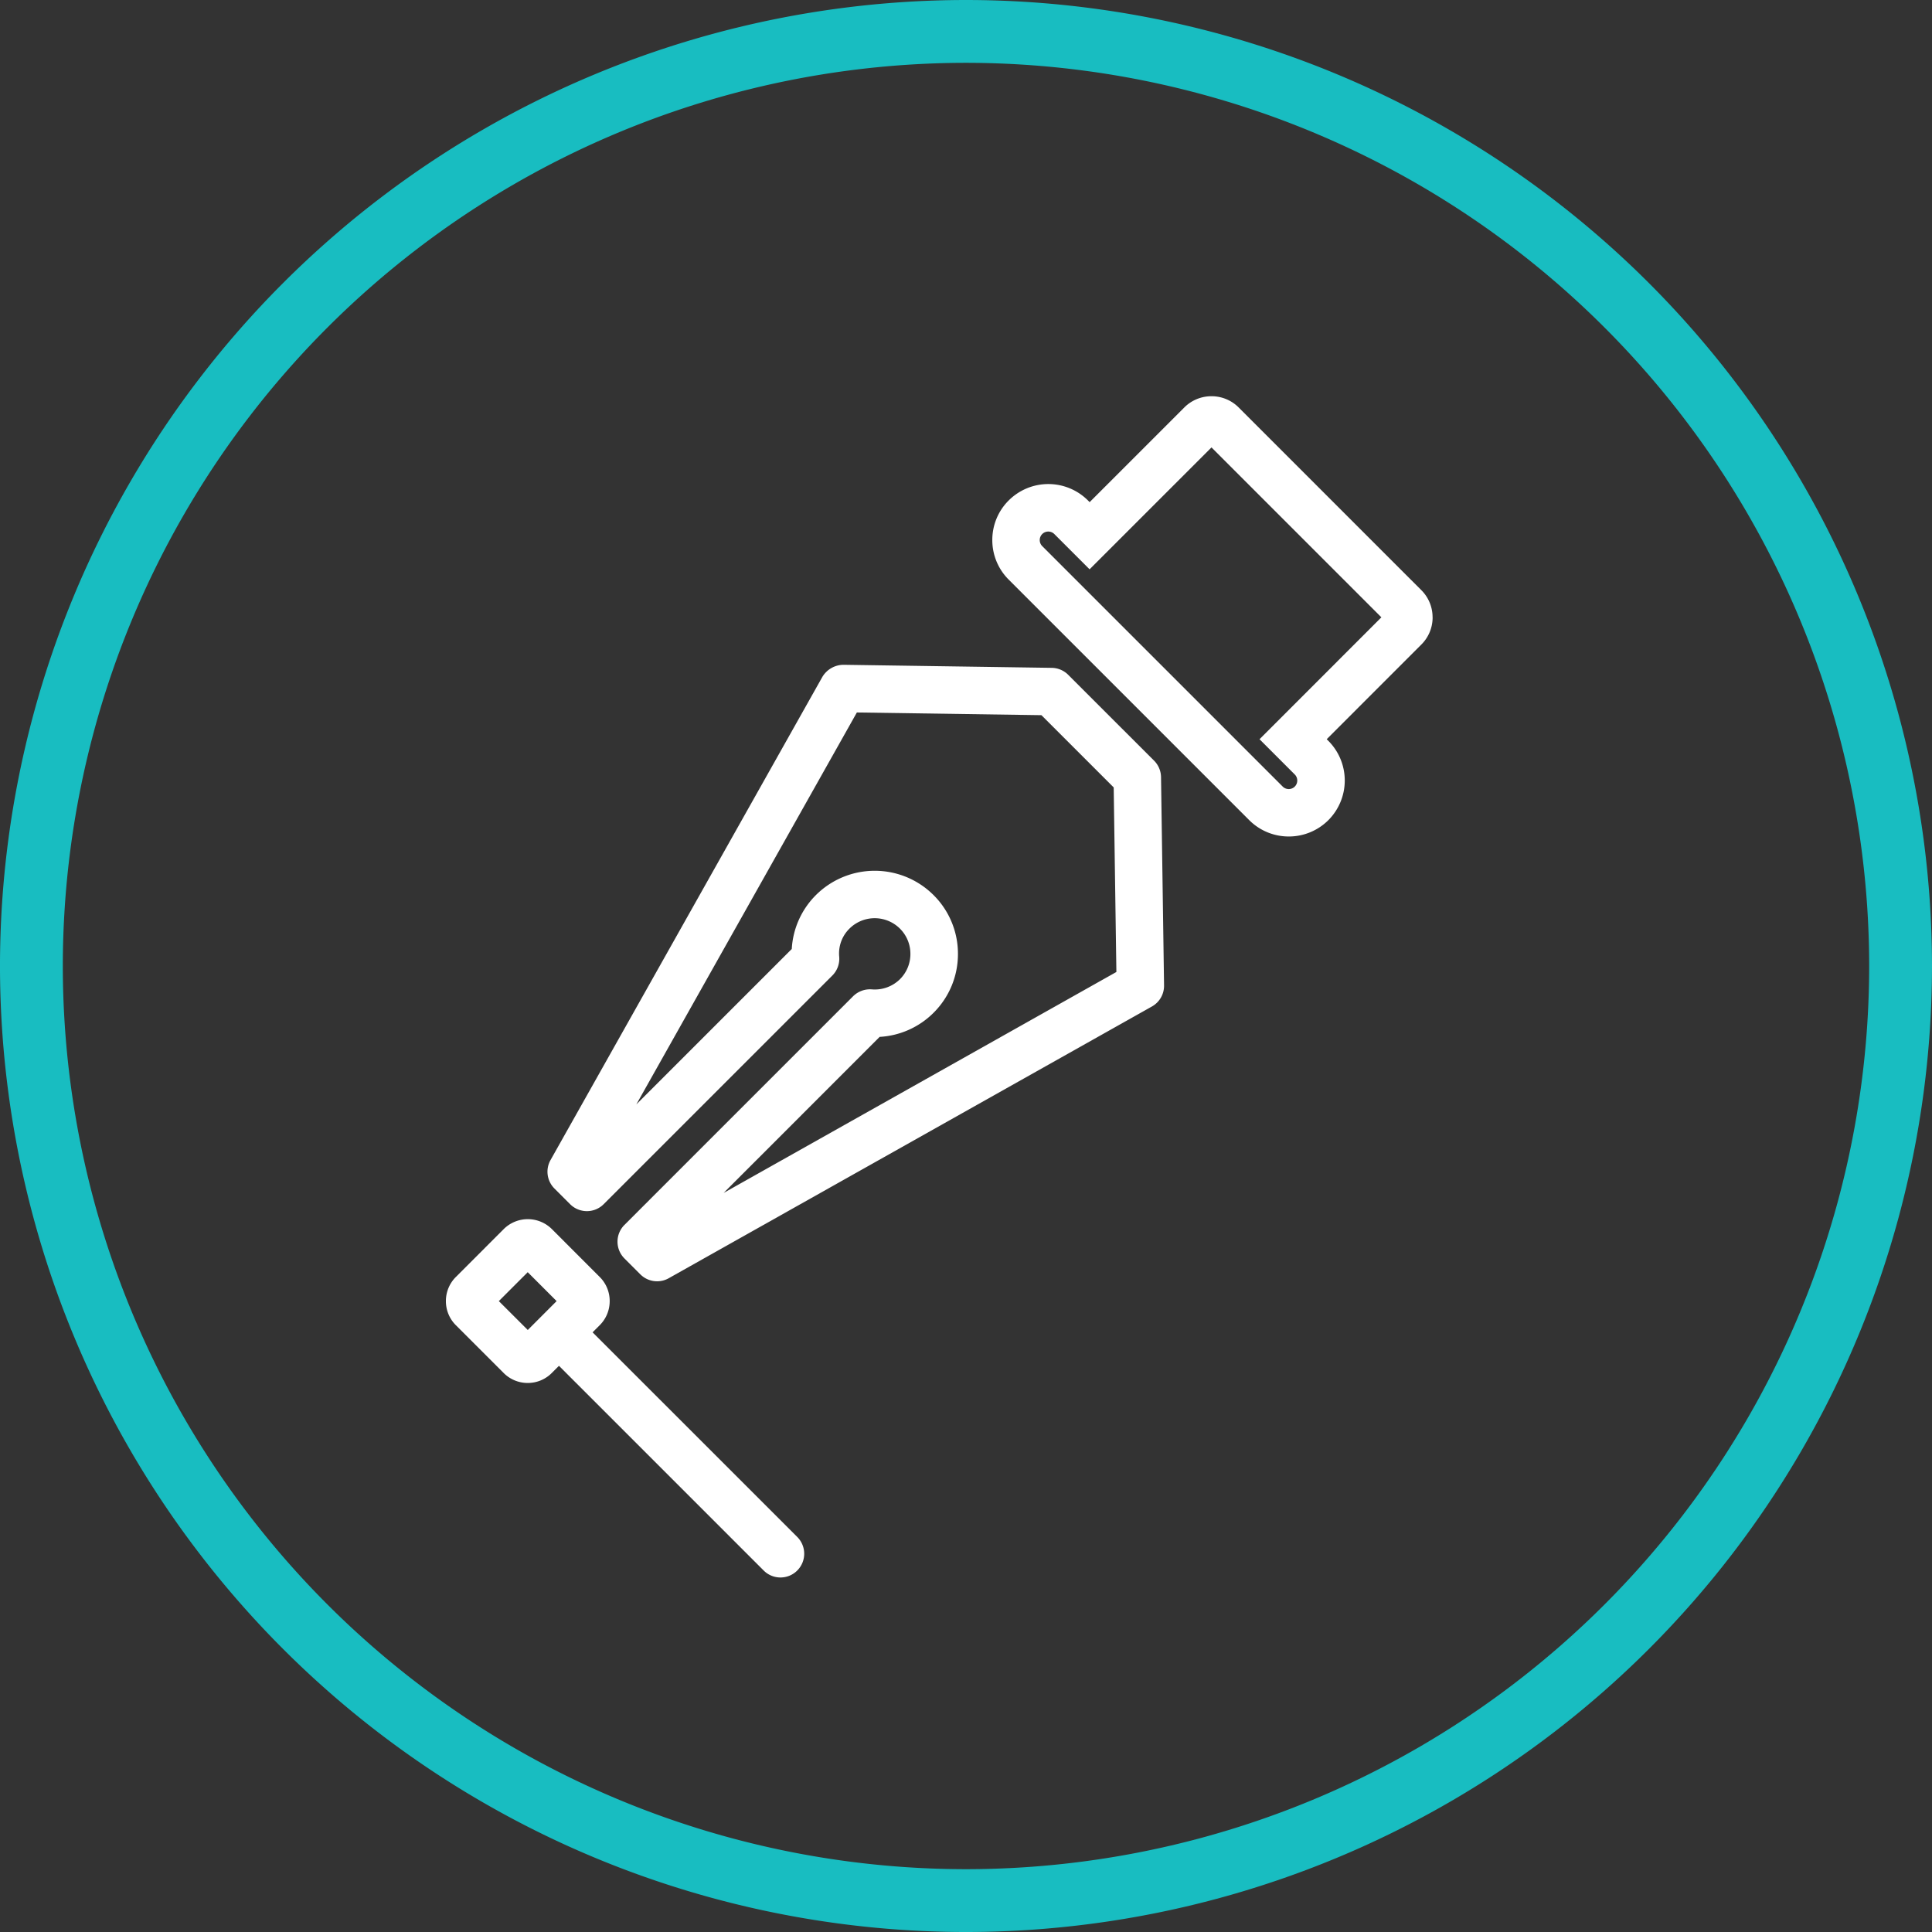
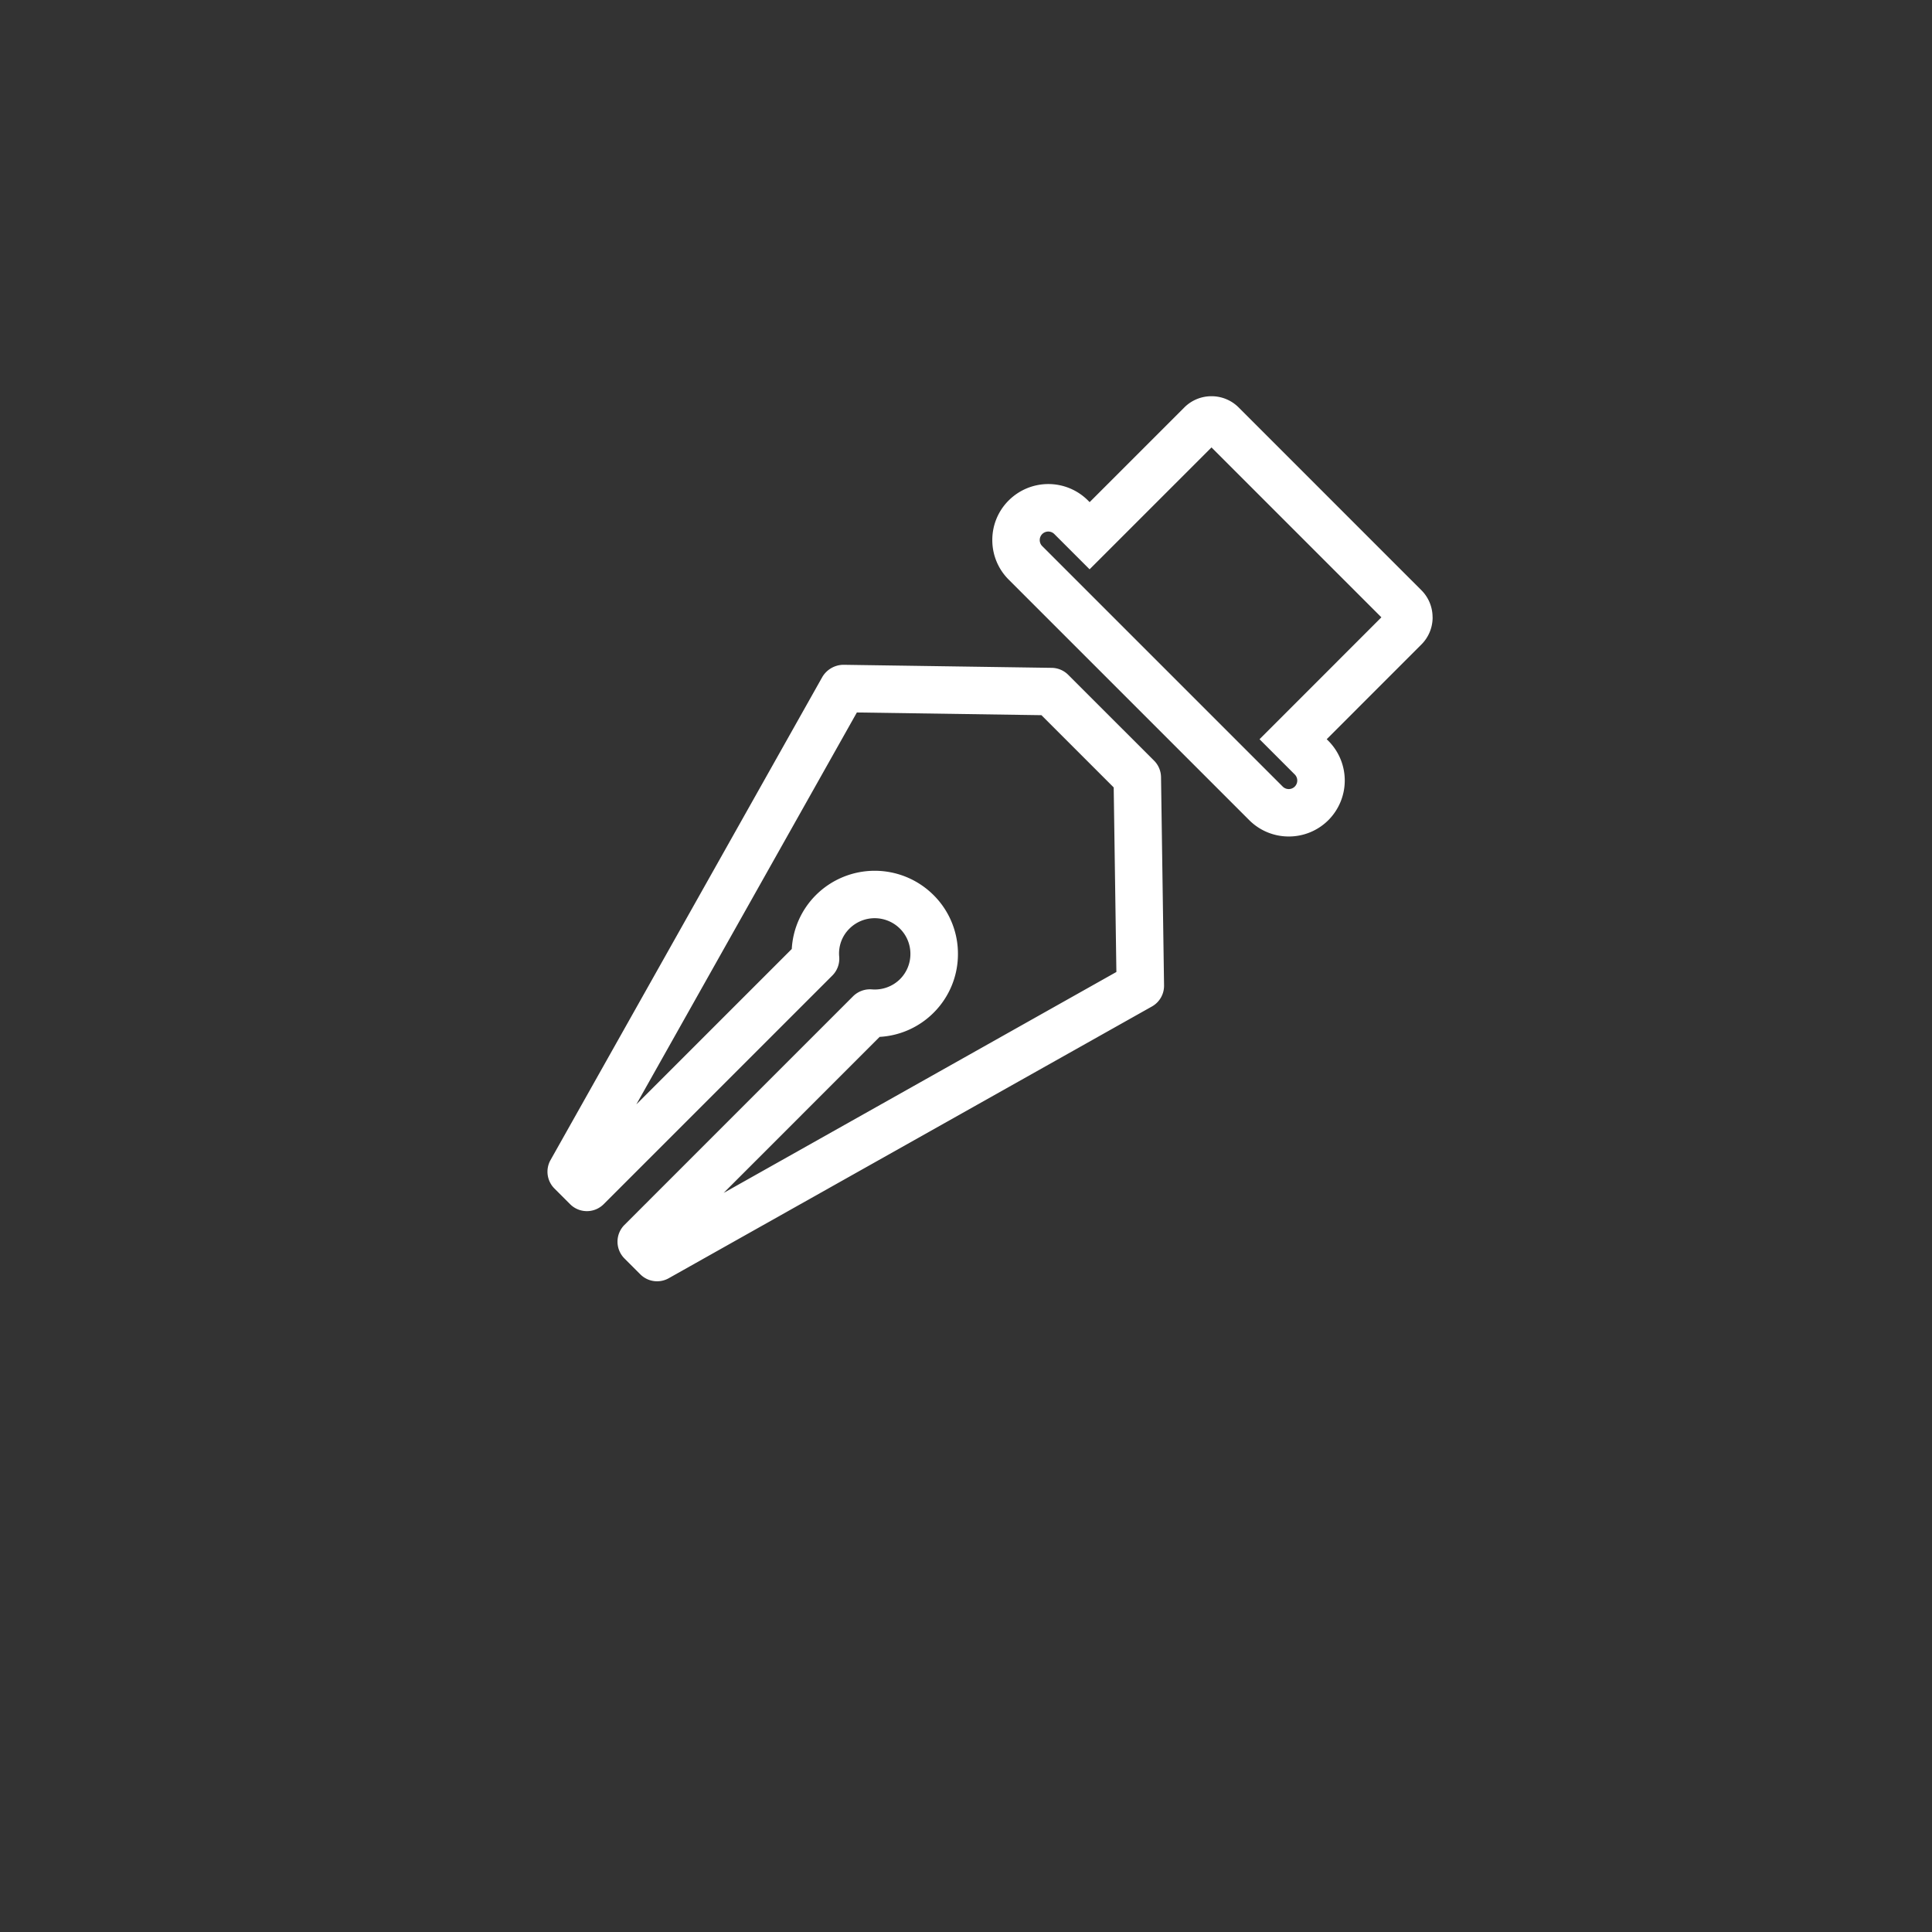
<svg xmlns="http://www.w3.org/2000/svg" width="174.342" height="174.342" viewBox="0 0 174.342 174.342">
  <rect x="0" y="0" width="174.342" height="174.342" fill="#333333" stroke="none" />
  <g id="Component_23_1" data-name="Component 23 – 1" transform="translate(2.834 2.835)">
-     <path id="Path_361" data-name="Path 361" d="M197.159-253.229a84.377,84.377,0,0,0-84.337-84.337,84.376,84.376,0,0,0-84.336,84.337,84.376,84.376,0,0,0,84.336,84.336A84.376,84.376,0,0,0,197.159-253.229Z" transform="translate(-28.486 337.566)" fill="none" stroke="#18bdc1" stroke-miterlimit="10" stroke-width="5.669" />
+     <path id="Path_361" data-name="Path 361" d="M197.159-253.229A84.376,84.376,0,0,0,197.159-253.229Z" transform="translate(-28.486 337.566)" fill="none" stroke="#18bdc1" stroke-miterlimit="10" stroke-width="5.669" />
    <path id="Path_362" data-name="Path 362" d="M211.49-246.287l3.18,3.182a.774.774,0,0,1,0,1.091.772.772,0,0,1-1.089,0l-21.7-21.7a.762.762,0,0,1-.225-.544.766.766,0,0,1,.226-.545.766.766,0,0,1,.544-.224.769.769,0,0,1,.546.225l3.183,3.182,11-11,15.331,15.332Zm15.615-11a3.443,3.443,0,0,0-1.017-2.455l-16.472-16.474a3.45,3.45,0,0,0-2.456-1.023h-.005a3.454,3.454,0,0,0-2.458,1.019l-8.538,8.538-.154-.155a5.062,5.062,0,0,0-7.147,0,5.019,5.019,0,0,0-1.482,3.573,5.021,5.021,0,0,0,1.481,3.576l21.7,21.7a5.034,5.034,0,0,0,3.573,1.478,5.042,5.042,0,0,0,3.575-1.478,5.066,5.066,0,0,0,0-7.148l-.153-.153,8.54-8.542a3.446,3.446,0,0,0,1.017-2.454" transform="translate(-100.665 310.159)" fill="#fff" />
-     <path id="Path_363" data-name="Path 363" d="M104.412-131.163,101.8-133.77l2.607-2.609,2.608,2.609Zm5.849.211.63-.63a3.057,3.057,0,0,0,.913-2.182,3.052,3.052,0,0,0-.9-2.183l-4.313-4.316a3.081,3.081,0,0,0-4.354,0l-4.307,4.309a3.055,3.055,0,0,0-.906,2.183,3.054,3.054,0,0,0,.9,2.177l4.3,4.3a3.057,3.057,0,0,0,2.185.912h0a3.054,3.054,0,0,0,2.179-.91l.639-.638L125.7-109.458a2.131,2.131,0,0,0,1.514.628,2.132,2.132,0,0,0,1.515-.628,2.141,2.141,0,0,0,0-3.029Z" transform="translate(-59.62 248.345)" fill="#fff" />
    <path id="Path_364" data-name="Path 364" d="M129.722-185.175,143.8-199.256a7.465,7.465,0,0,0,4.865-2.175,7.46,7.46,0,0,0,2.2-5.309,7.459,7.459,0,0,0-2.2-5.31,7.518,7.518,0,0,0-10.619,0,7.458,7.458,0,0,0-2.176,4.862l-14.026,14.025,19.9-35.367,16.656.244,6.521,6.52.242,16.653Zm38.842-39.006-7.75-7.749a2.147,2.147,0,0,0-1.483-.627l-18.8-.276a2.242,2.242,0,0,0-1.9,1.092L114.1-188.14a2.143,2.143,0,0,0,.351,2.565l1.416,1.416a2.14,2.14,0,0,0,1.515.628,2.139,2.139,0,0,0,1.514-.628l20.635-20.634a2.141,2.141,0,0,0,.619-1.7,3.141,3.141,0,0,1,.922-2.529,3.228,3.228,0,0,1,4.561,0,3.2,3.2,0,0,1,.942,2.28,3.2,3.2,0,0,1-.942,2.28,3.231,3.231,0,0,1-2.536.92,2.17,2.17,0,0,0-1.693.62l-20.632,20.633a2.141,2.141,0,0,0,0,3.029l1.43,1.431a2.138,2.138,0,0,0,1.515.628,2.133,2.133,0,0,0,1.05-.276L168.372-202a2.142,2.142,0,0,0,1.092-1.9l-.273-18.8a2.145,2.145,0,0,0-.628-1.484" transform="translate(-67.255 289.988)" fill="#fff" />
  </g>
</svg>